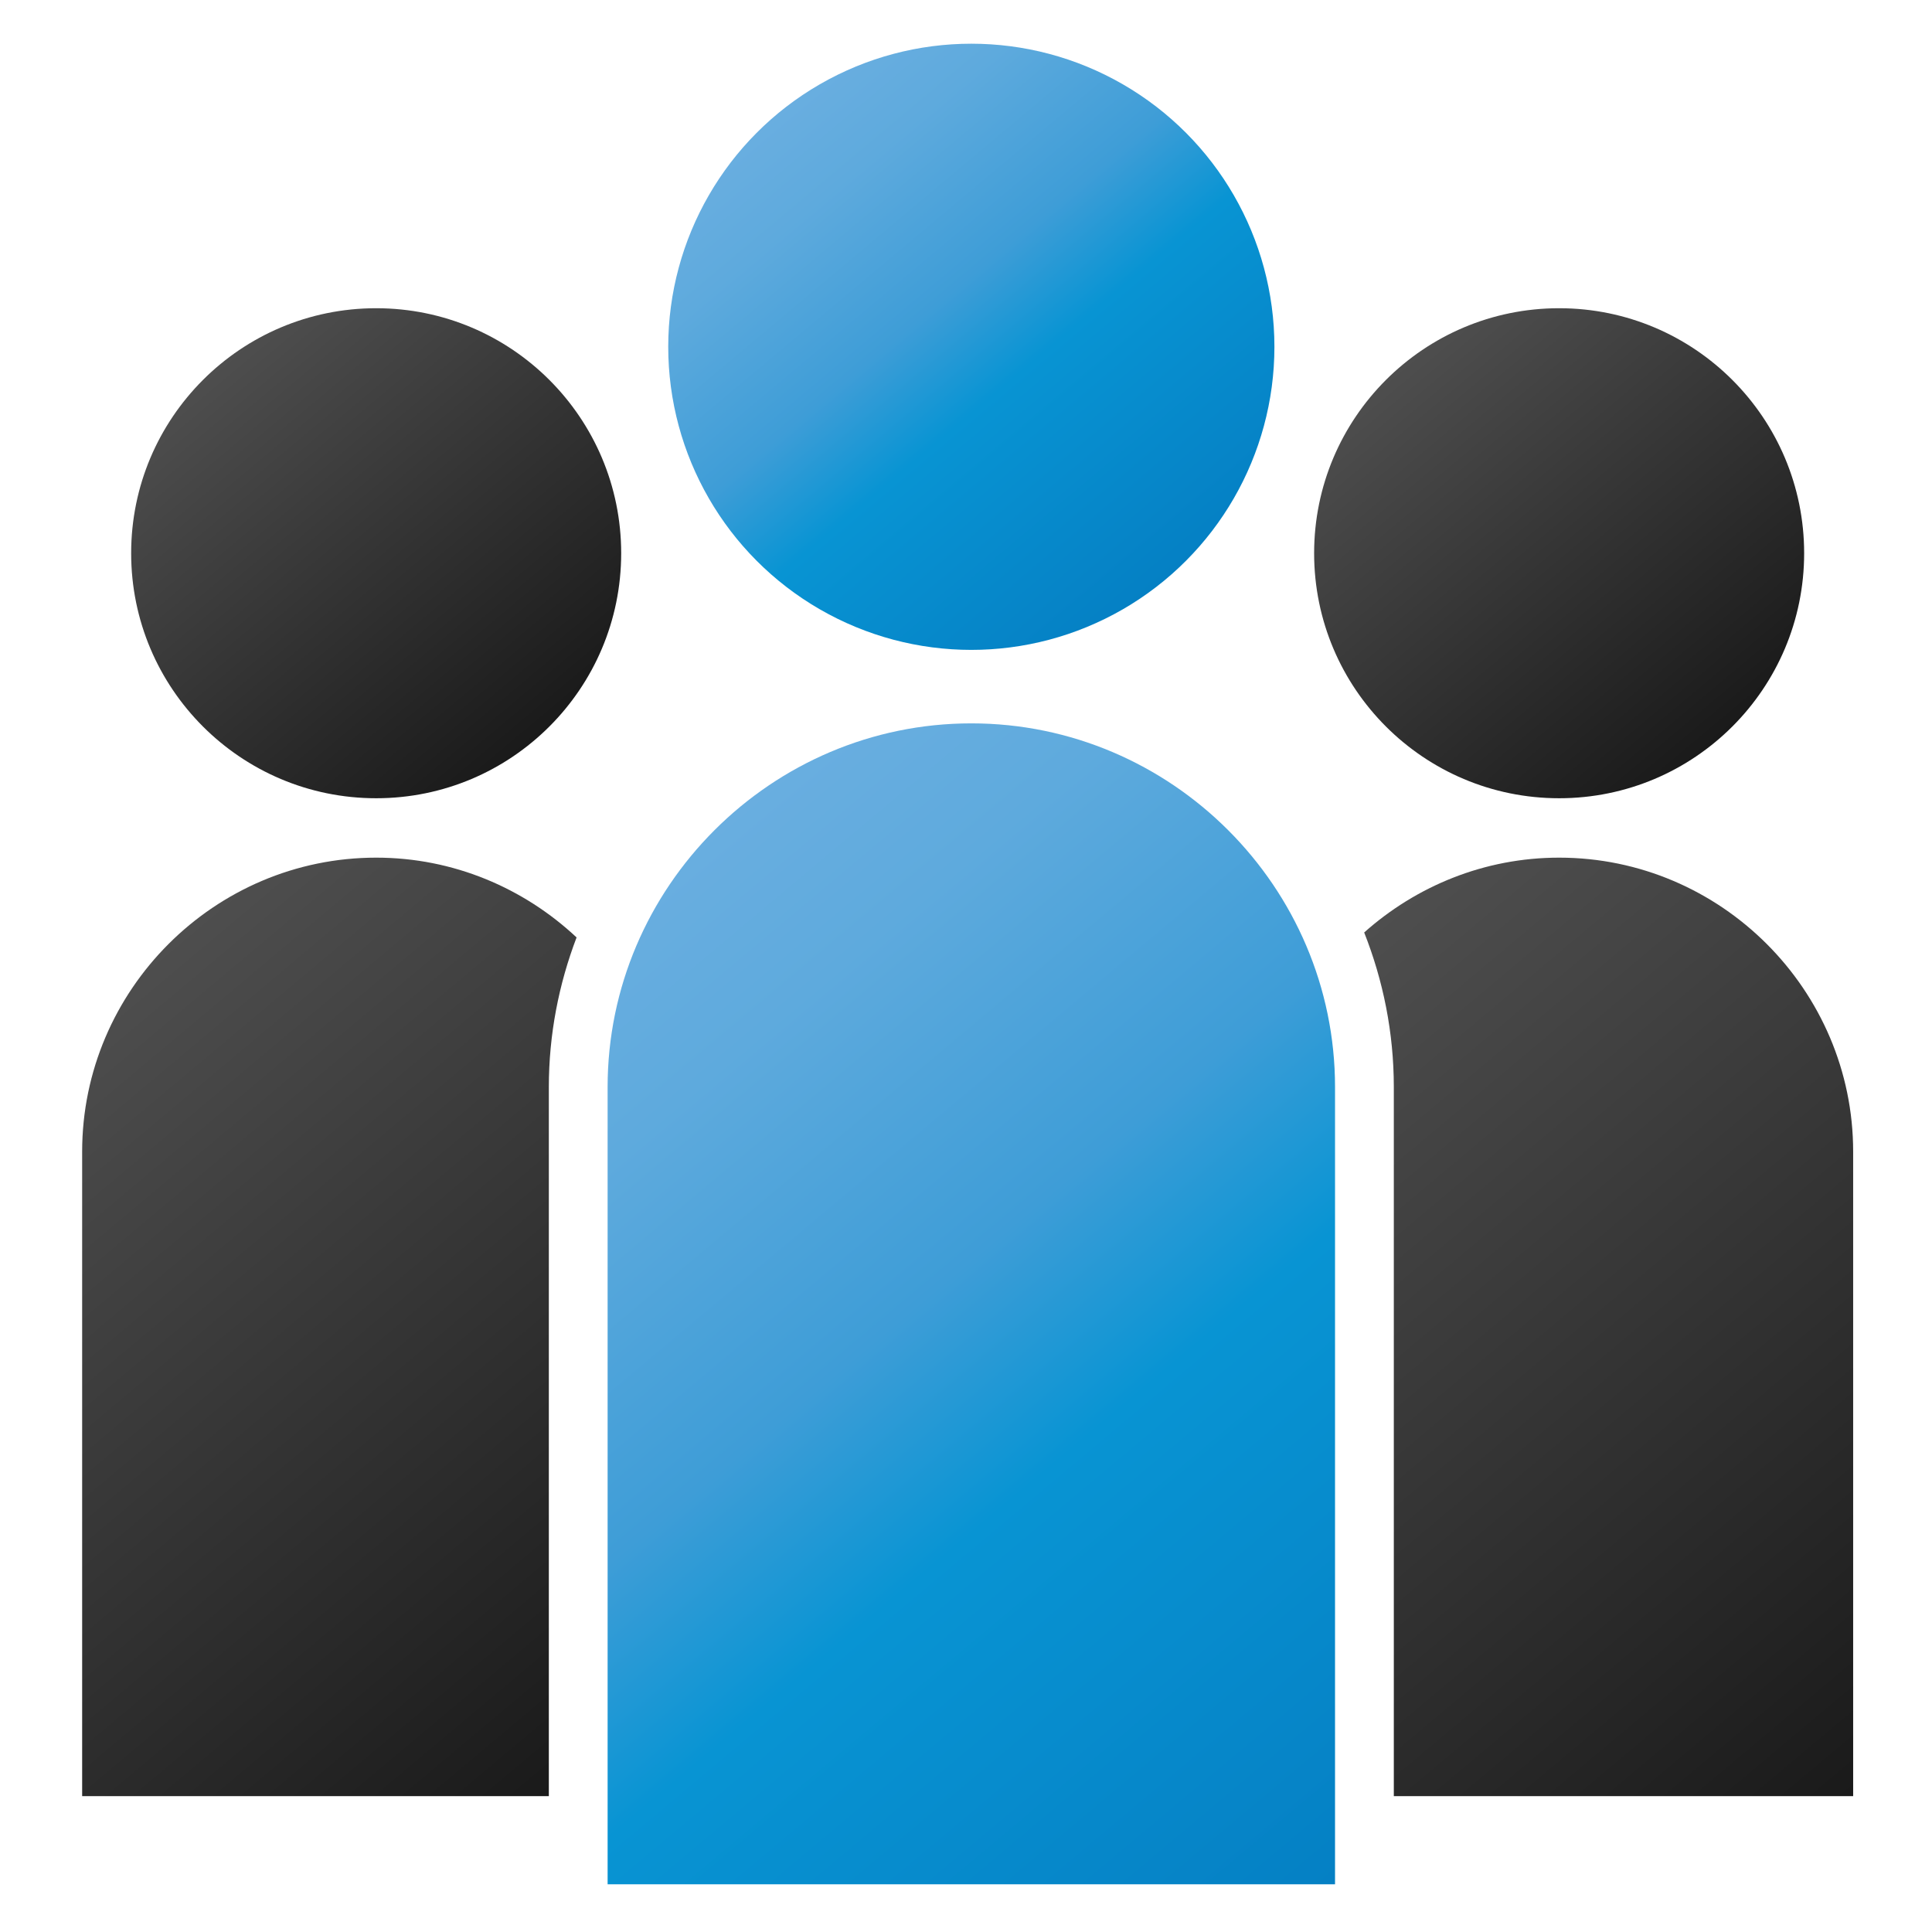
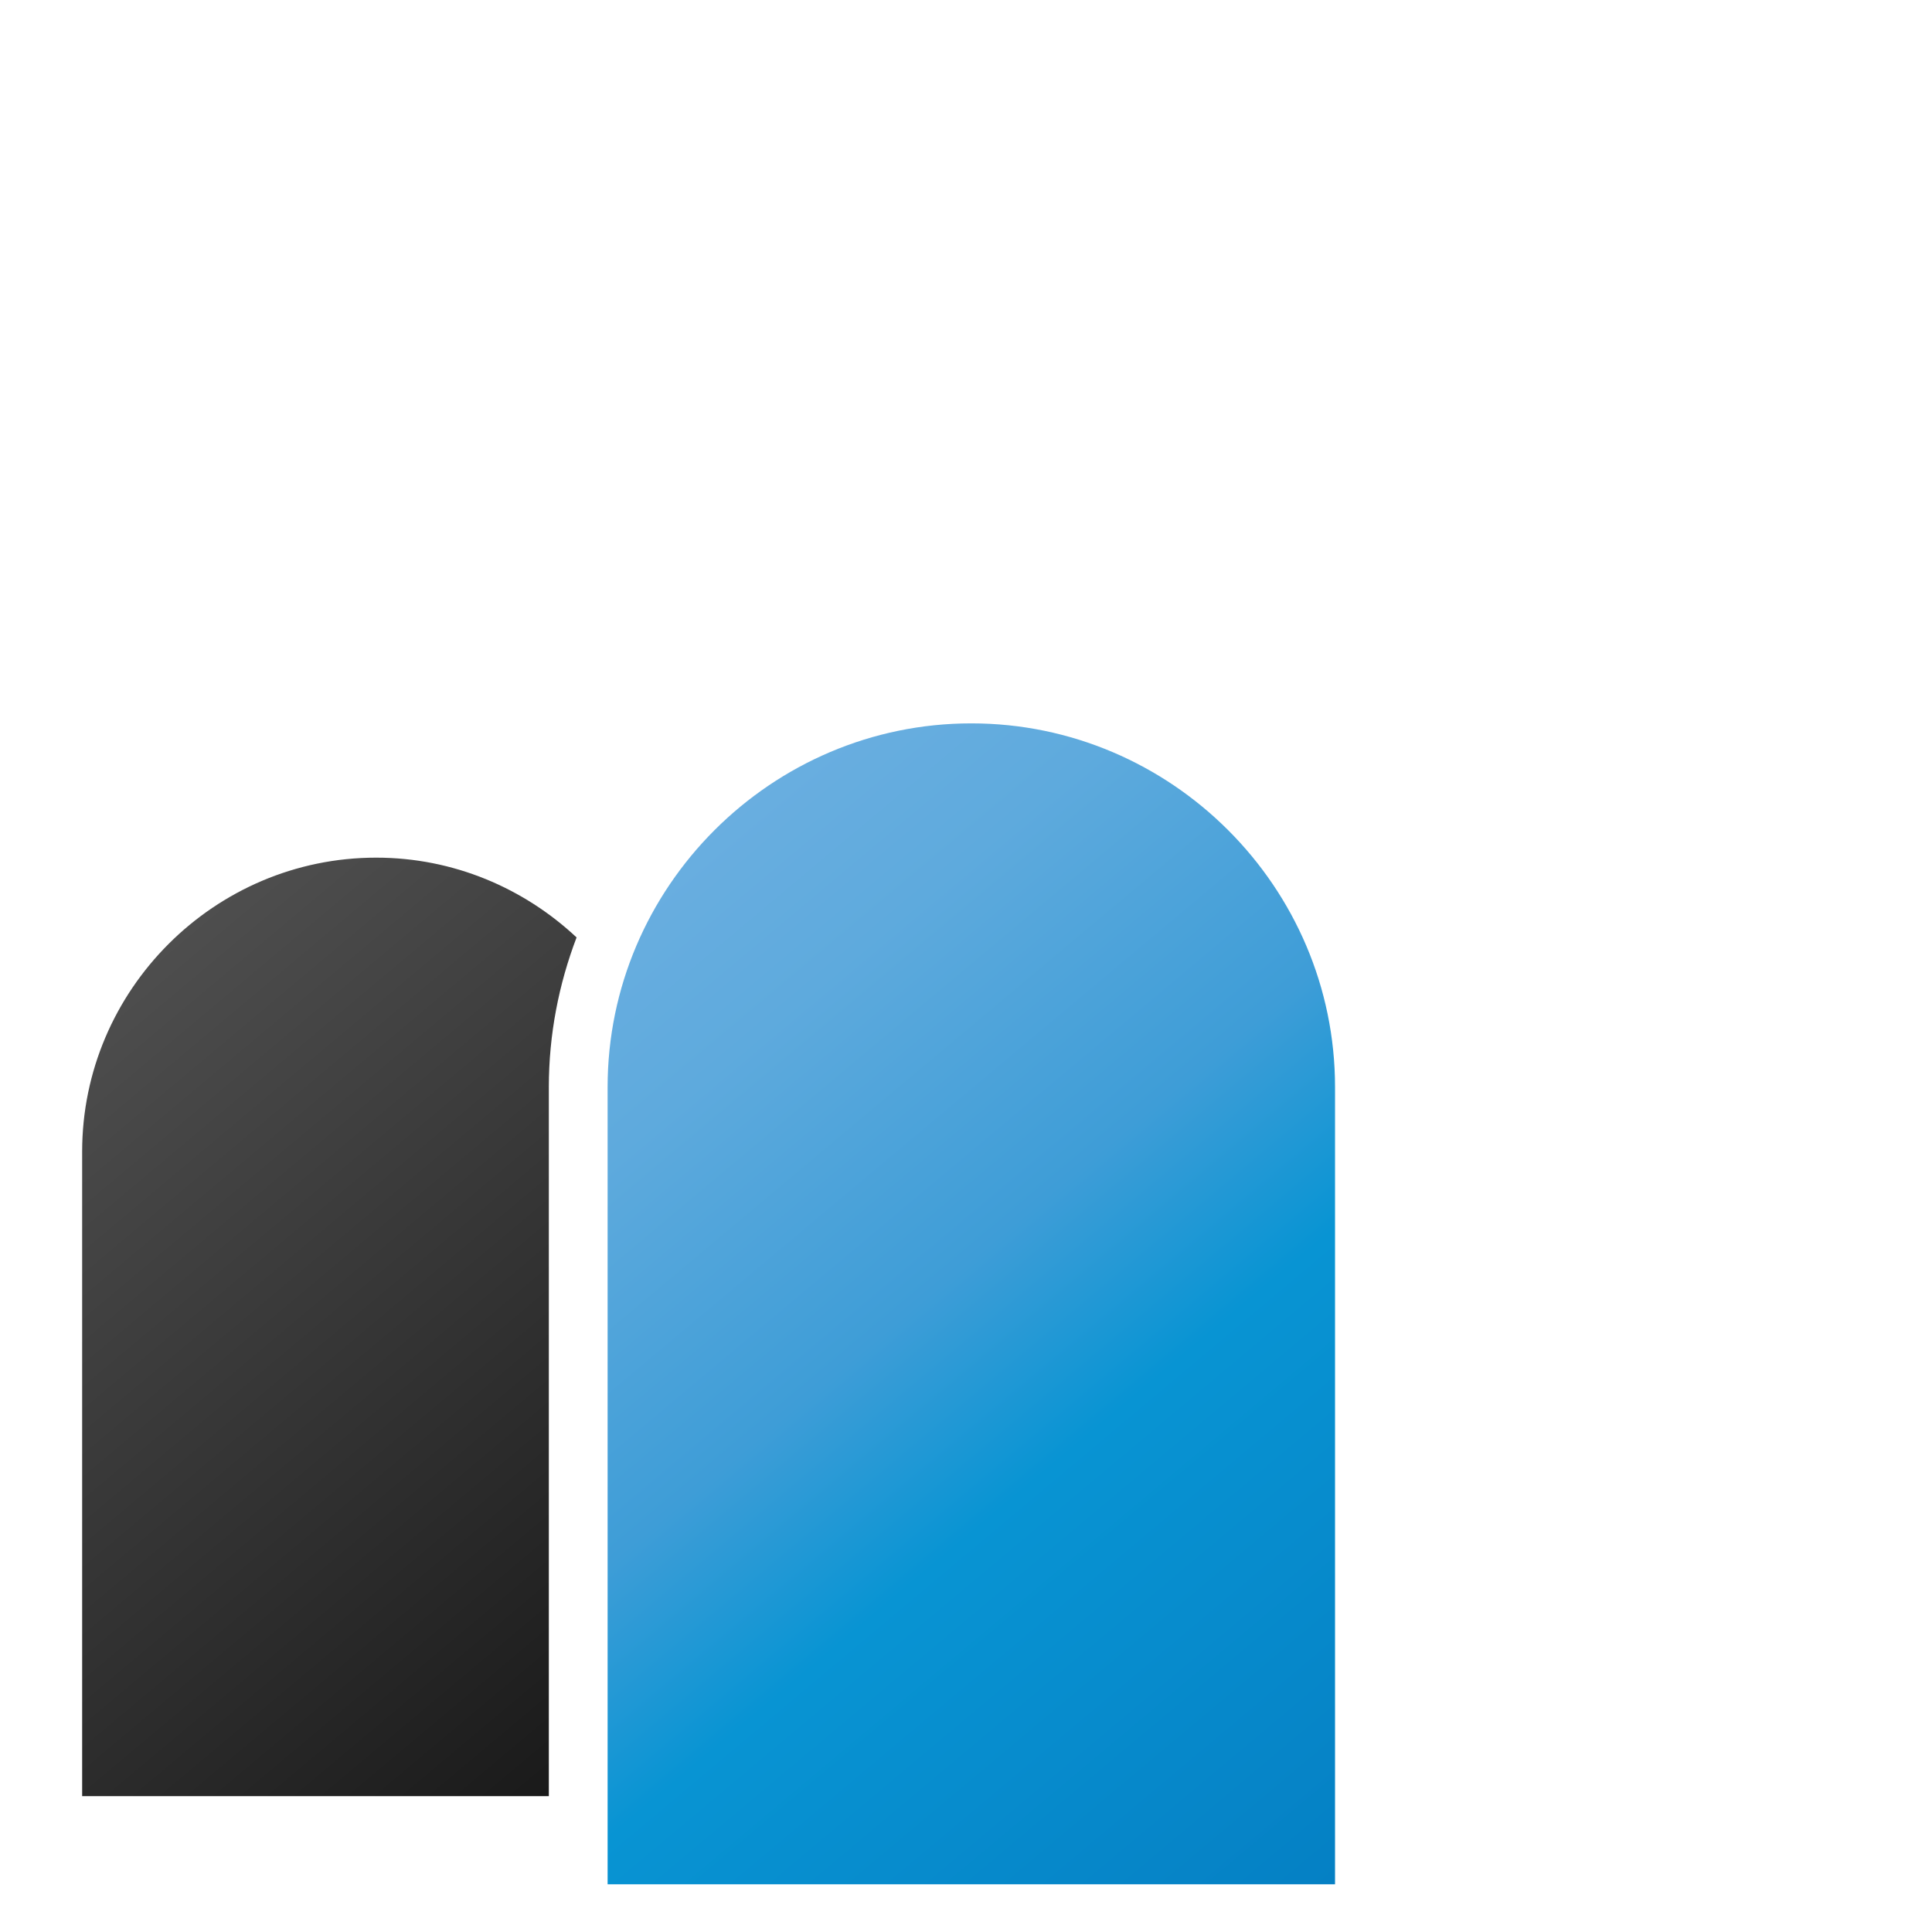
<svg xmlns="http://www.w3.org/2000/svg" id="Layer_1" x="0px" y="0px" width="300px" height="300px" viewBox="0 0 300 300" xml:space="preserve">
  <g>
    <g>
      <linearGradient id="SVGID_1_" gradientUnits="userSpaceOnUse" x1="217.646" y1="56.761" x2="266.558" y2="115.052">
        <stop offset="0" style="stop-color:#4E4E4E" />
        <stop offset="1" style="stop-color:#1A1A1A" />
      </linearGradient>
-       <circle fill="url(#SVGID_1_)" cx="242.102" cy="85.906" r="38.045" />
    </g>
    <g>
      <linearGradient id="SVGID_00000110440284843611165150000004450324832140996527_" gradientUnits="userSpaceOnUse" x1="33.955" y1="56.761" x2="82.867" y2="115.052">
        <stop offset="0" style="stop-color:#4E4E4E" />
        <stop offset="1" style="stop-color:#1A1A1A" />
      </linearGradient>
-       <circle fill="url(#SVGID_00000110440284843611165150000004450324832140996527_)" cx="58.411" cy="85.906" r="38.045" />
    </g>
    <g>
      <linearGradient id="SVGID_00000109004653709272458390000009858391391614498468_" gradientUnits="userSpaceOnUse" x1="198.118" y1="156.272" x2="295.537" y2="272.372">
        <stop offset="0" style="stop-color:#4E4E4E" />
        <stop offset="1" style="stop-color:#1A1A1A" />
      </linearGradient>
-       <path fill="url(#SVGID_00000109004653709272458390000009858391391614498468_)" d="M242.102,133.175   c-11.602,0-22.196,4.423-30.273,11.619c2.942,7.443,4.602,15.528,4.602,24.006v110.101h71.326V178.829   C287.756,153.719,267.212,133.175,242.102,133.175z" />
    </g>
    <g>
      <linearGradient id="SVGID_00000165943020428191125310000001514089094616013443_" gradientUnits="userSpaceOnUse" x1="8.386" y1="161.276" x2="98.052" y2="268.136">
        <stop offset="0" style="stop-color:#4E4E4E" />
        <stop offset="1" style="stop-color:#1A1A1A" />
      </linearGradient>
      <path fill="url(#SVGID_00000165943020428191125310000001514089094616013443_)" d="M12.756,178.829v100.071h72.467V168.8   c0-8.188,1.554-16.005,4.308-23.236c-8.173-7.653-19.108-12.389-31.12-12.389C33.301,133.175,12.756,153.719,12.756,178.829z" />
    </g>
    <g>
      <linearGradient id="SVGID_00000116942310227889407480000017965942188560608439_" gradientUnits="userSpaceOnUse" x1="89.125" y1="146.935" x2="209.675" y2="290.602">
        <stop offset="0" style="stop-color:#69AEE0" />
        <stop offset="0.154" style="stop-color:#5EAADD" />
        <stop offset="0.41" style="stop-color:#3E9DD7" />
        <stop offset="0.584" style="stop-color:#0894D3" />
        <stop offset="1" style="stop-color:#0580C4" />
      </linearGradient>
      <path fill="url(#SVGID_00000116942310227889407480000017965942188560608439_)" d="M150.827,112.324   c-31.062,0-56.477,25.415-56.477,56.477v123.792h112.953V168.8C207.303,137.738,181.889,112.324,150.827,112.324z" />
    </g>
    <g>
      <linearGradient id="SVGID_00000047765555306728619270000010538983008013887909_" gradientUnits="userSpaceOnUse" x1="120.574" y1="17.797" x2="181.08" y2="89.904">
        <stop offset="0" style="stop-color:#69AEE0" />
        <stop offset="0.154" style="stop-color:#5EAADD" />
        <stop offset="0.41" style="stop-color:#3E9DD7" />
        <stop offset="0.584" style="stop-color:#0894D3" />
        <stop offset="1" style="stop-color:#0580C4" />
      </linearGradient>
-       <circle fill="url(#SVGID_00000047765555306728619270000010538983008013887909_)" cx="150.827" cy="53.851" r="47.064" />
    </g>
  </g>
  <g />
  <g />
  <g />
  <g />
  <g />
  <g />
</svg>